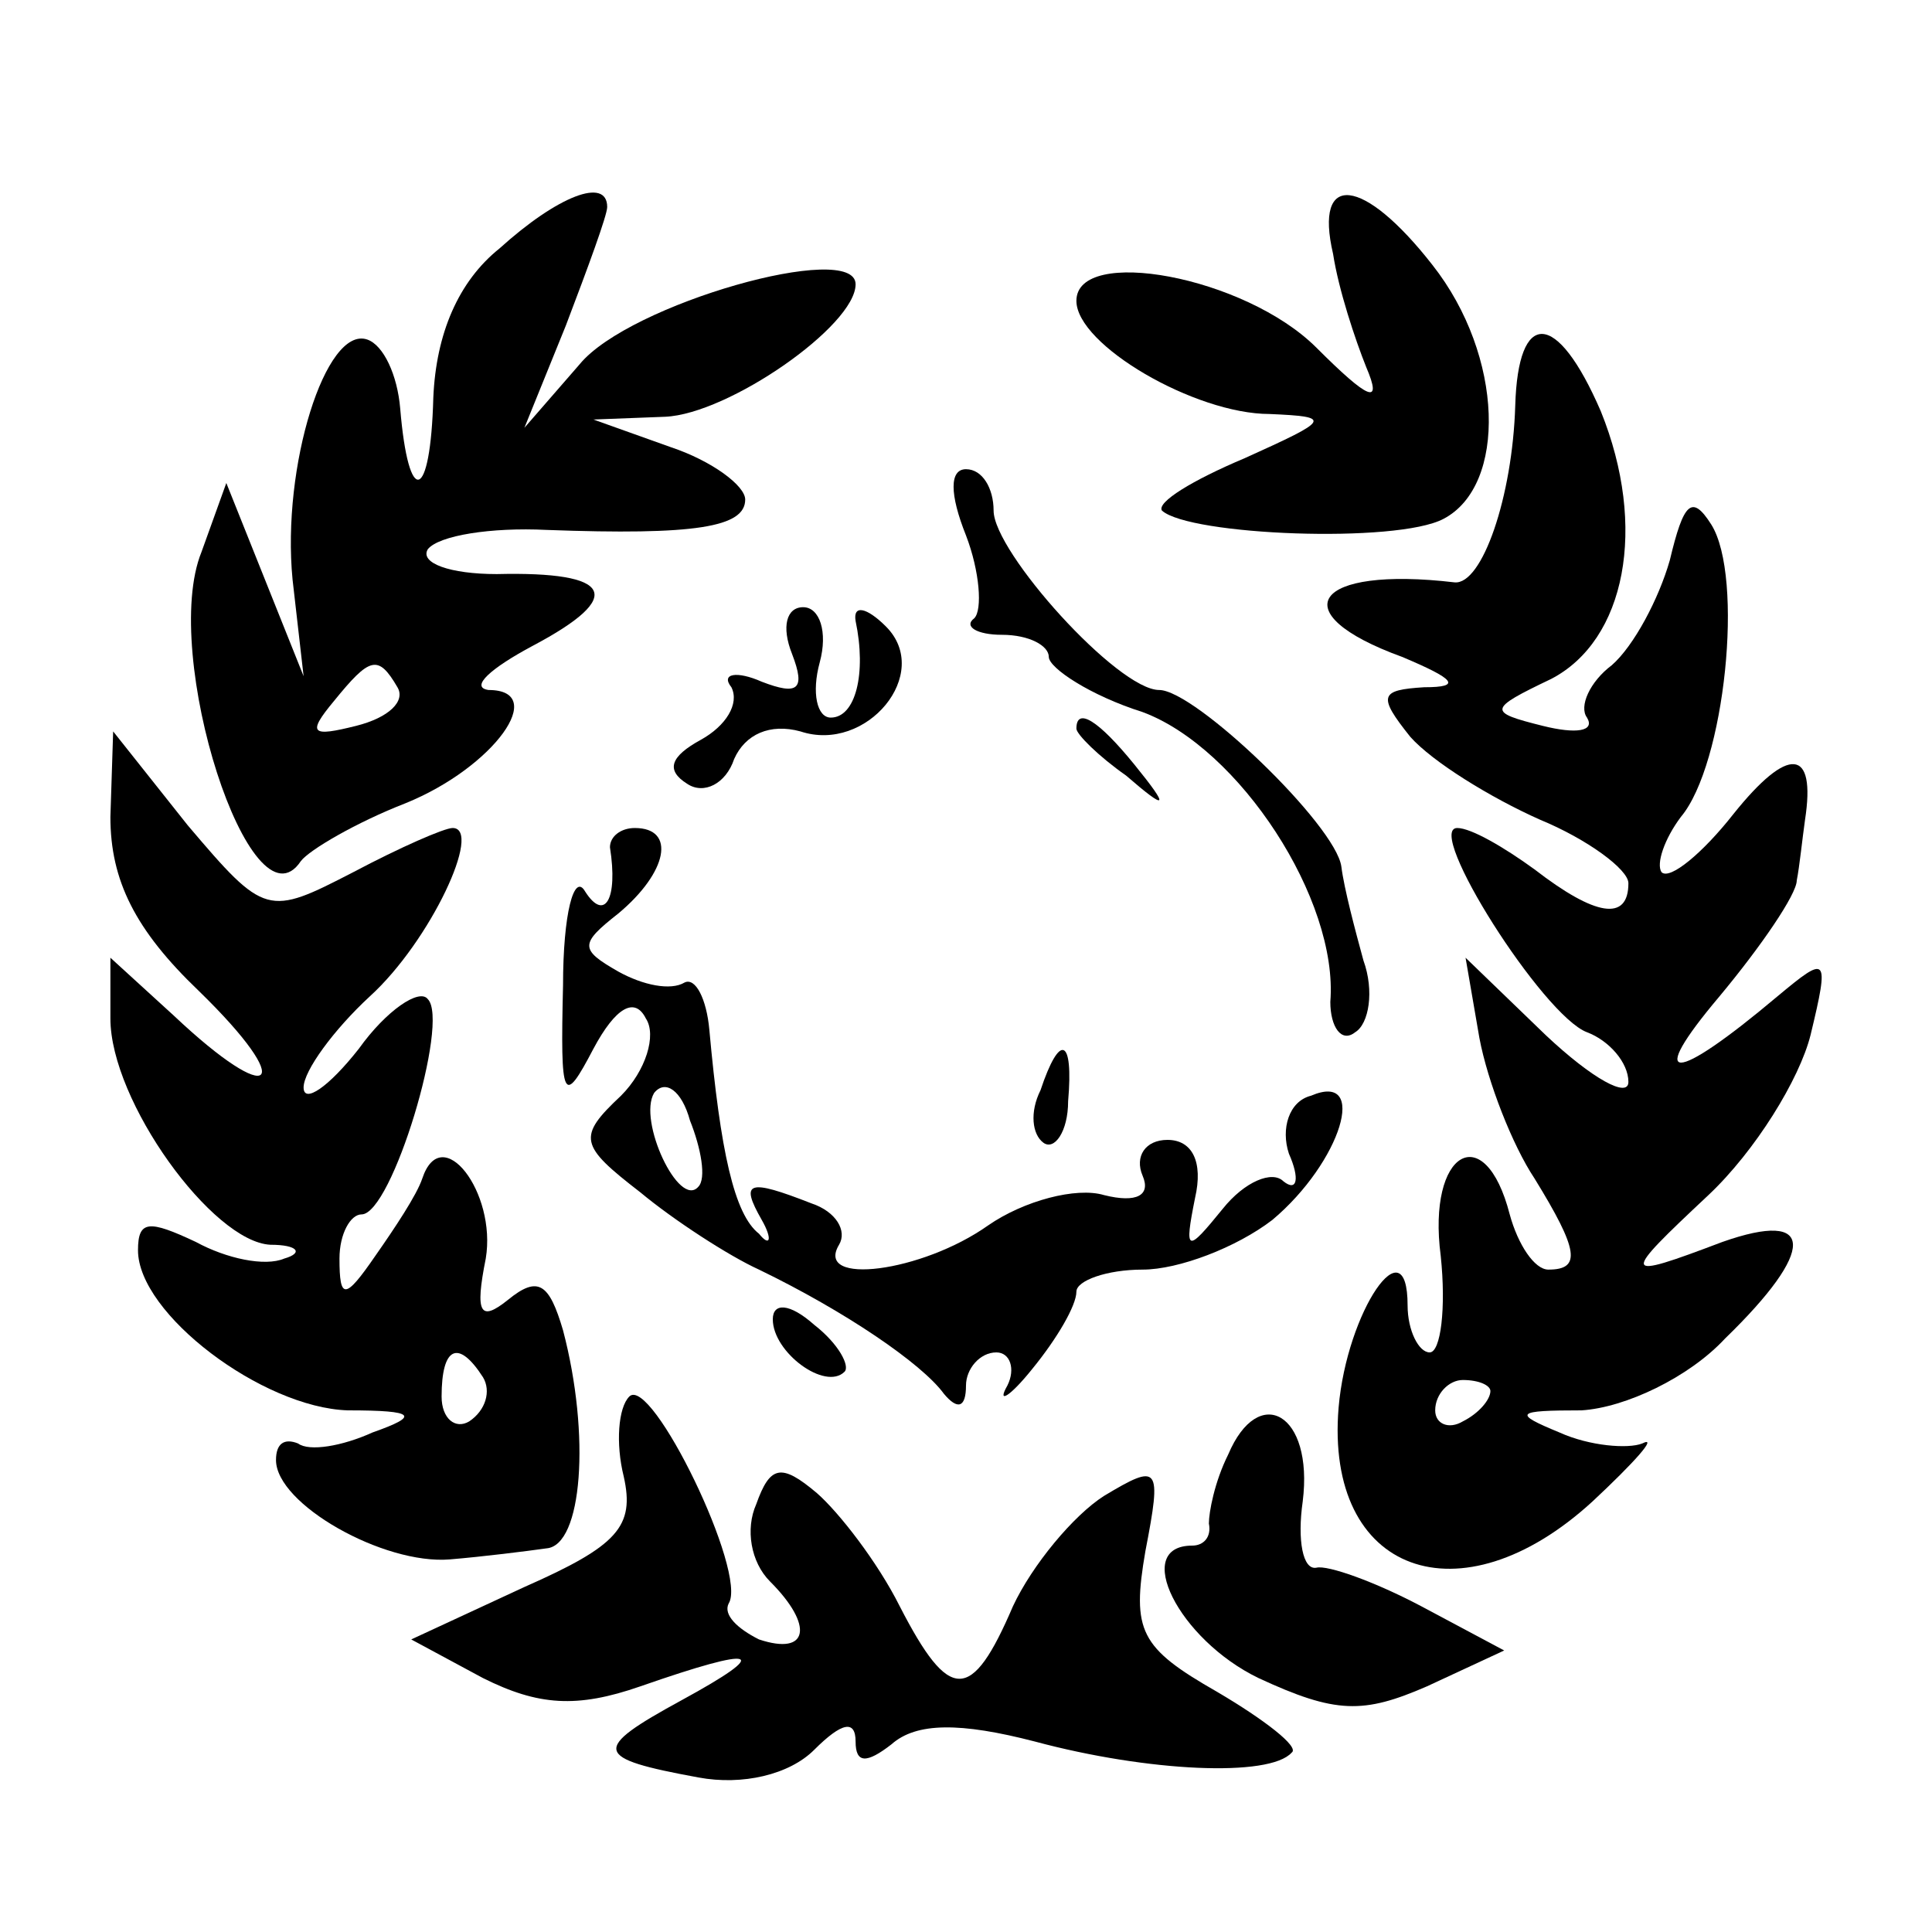
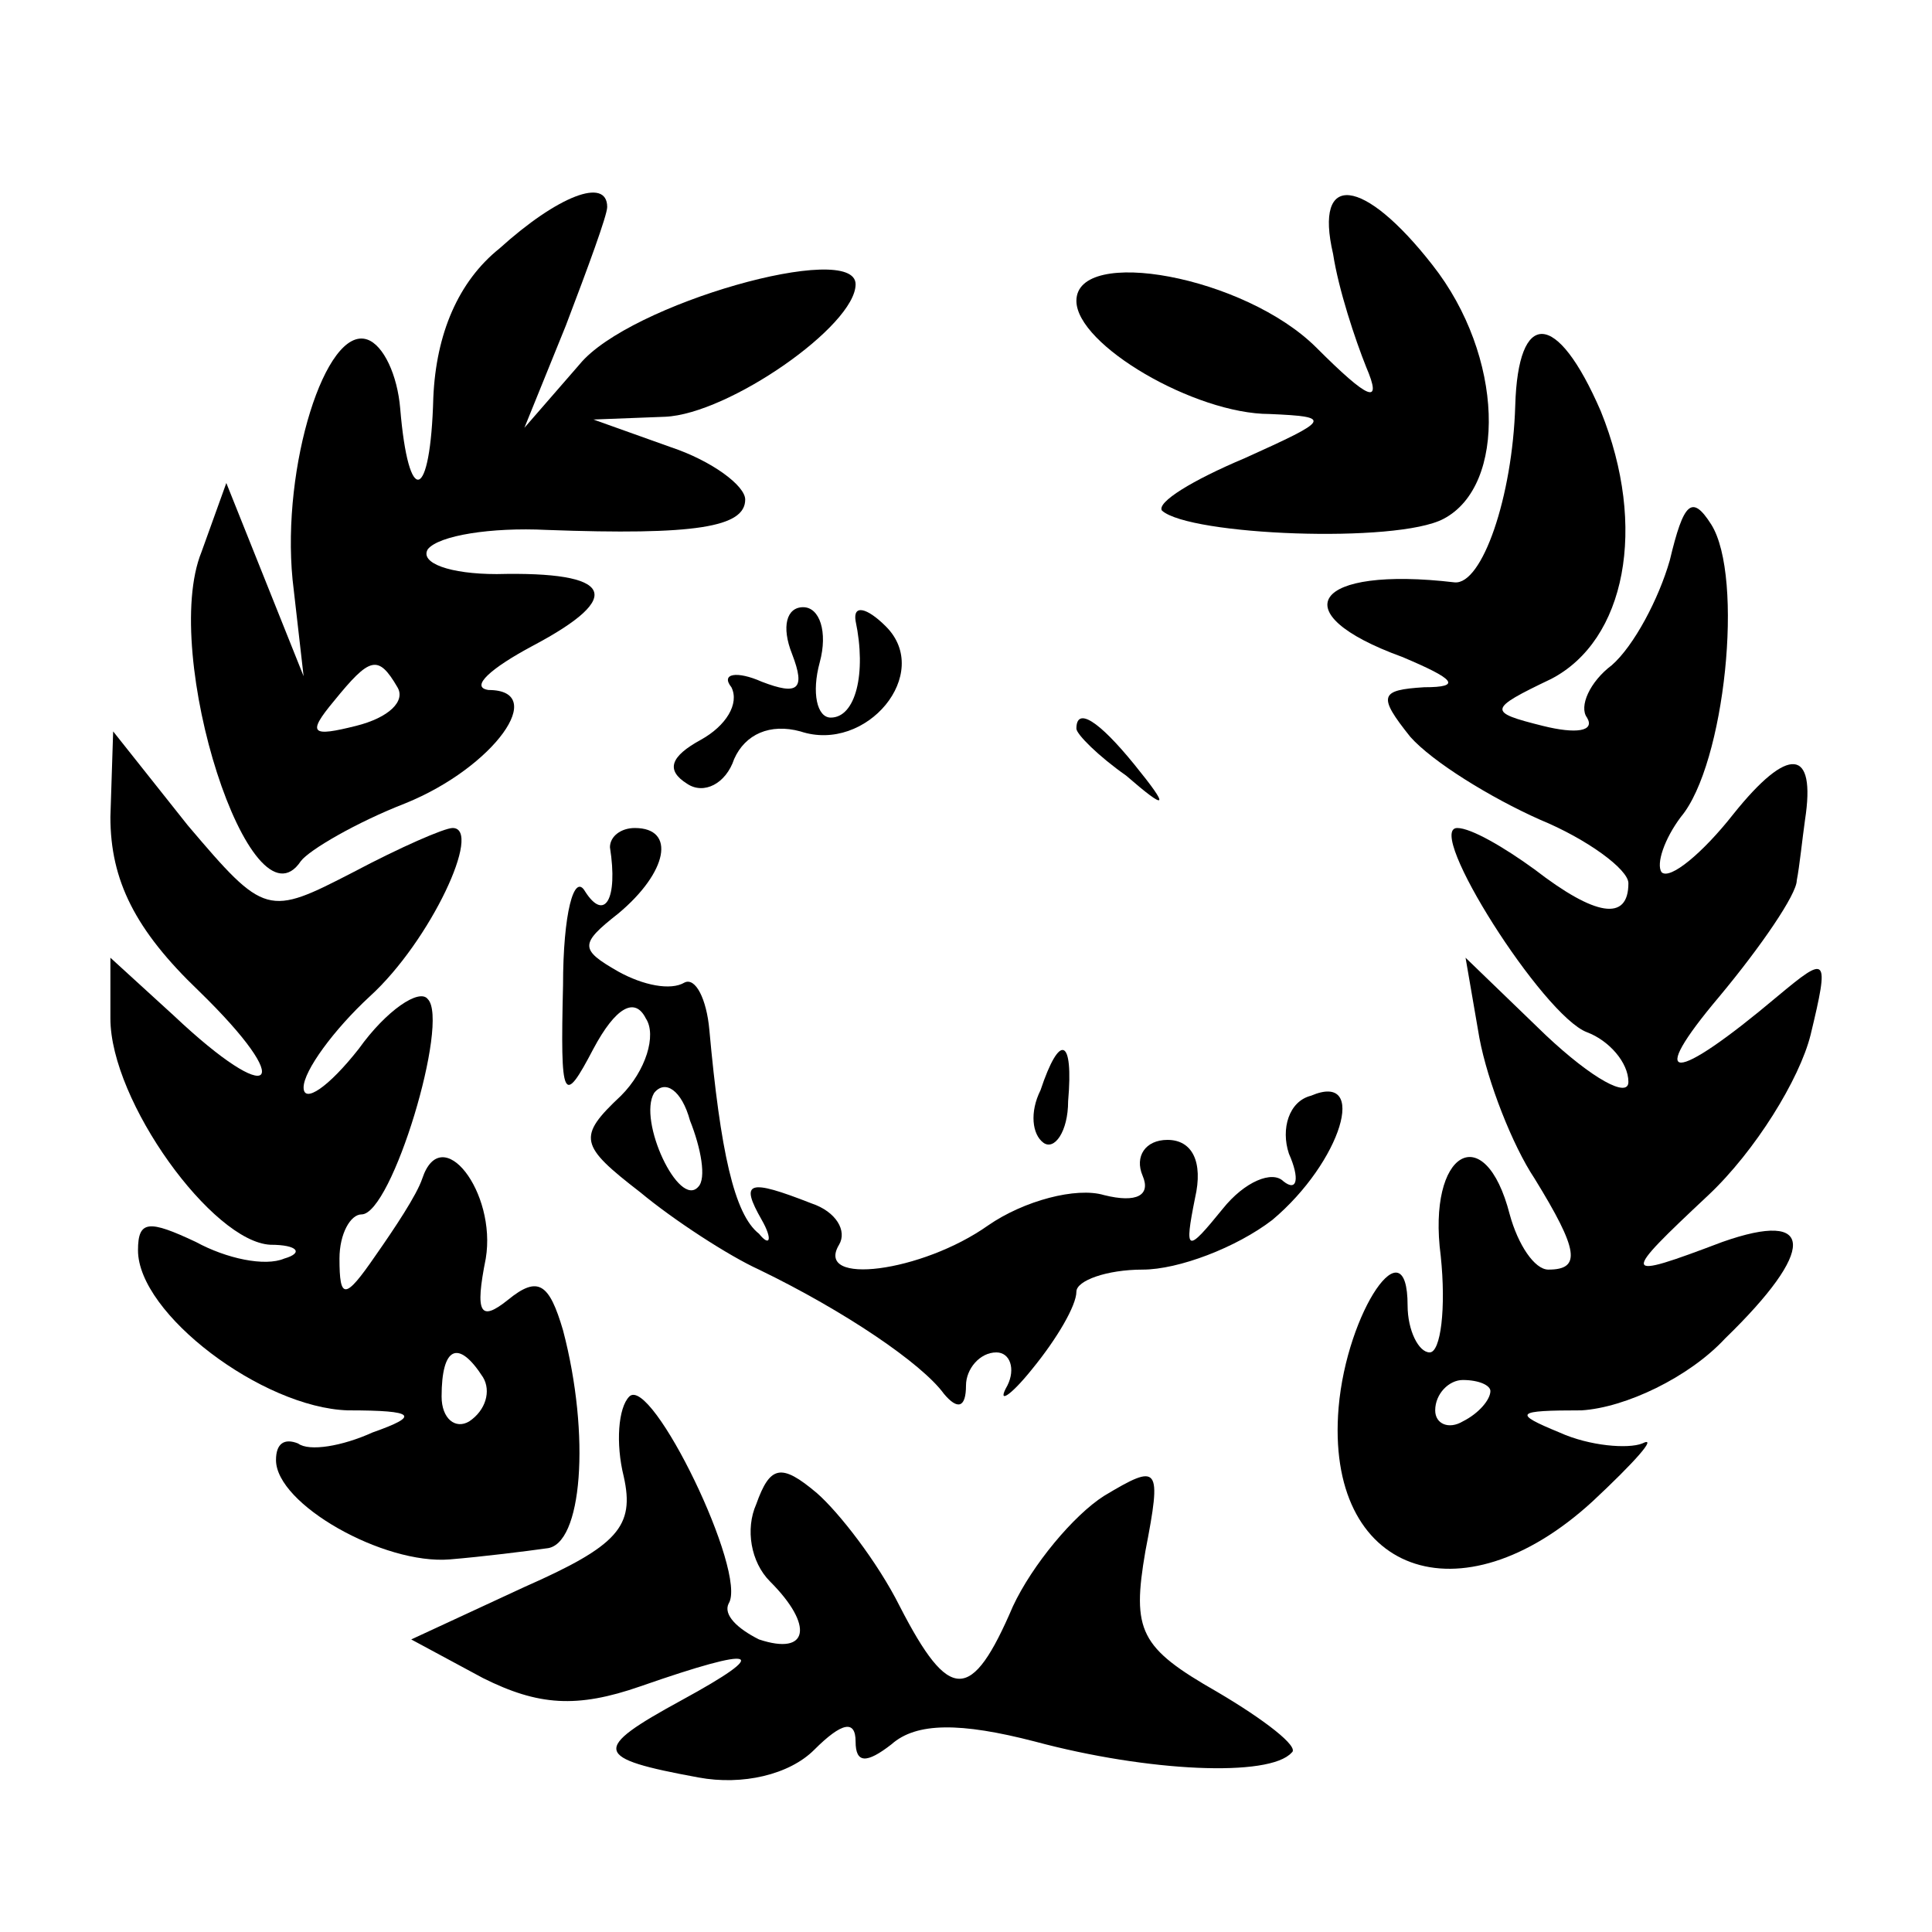
<svg xmlns="http://www.w3.org/2000/svg" version="1.0" width="70pt" height="70pt" viewBox="0 0 70 70" preserveAspectRatio="xMidYMid meet">
  <g transform="translate(0,70) scale(0.1,-0.1)" fill="#000000" stroke="none">
    <path d="M181 610 c-15 -12 -23 -31 -24 -54 -1 -38 -9 -40 -12 -4 -1 12 -6 23 -12 25 -15 5 -31 -46 -27 -87 l4 -35 -14 35 -14 35 -9 -25 c-15 -37 18 -139 36 -112 3 4 20 14 38 21 32 13 52 41 30 41 -7 1 1 8 16 16 34 18 29 27 -13 26 -17 0 -28 4 -25 9 4 5 23 8 43 7 54 -2 72 1 72 11 0 5 -12 14 -27 19 l-28 10 26 1 c23 1 69 33 69 48 0 16 -82 -7 -100 -29 l-20 -23 15 37 c8 21 15 40 15 43 0 11 -18 4 -39 -15z m-37 -159 c3 -5 -3 -11 -15 -14 -16 -4 -18 -3 -8 9 13 16 16 17 23 5z" />
    <path d="M483 608 c2 -13 8 -31 12 -41 6 -14 1 -12 -18 7 -26 26 -87 37 -87 17 0 -16 43 -41 70 -41 23 -1 22 -2 -9 -16 -19 -8 -32 -16 -30 -19 10 -9 85 -12 102 -3 23 12 22 59 -4 92 -25 32 -43 34 -36 4z" />
    <path d="M549 553 c-1 -33 -12 -65 -22 -64 -51 6 -63 -11 -19 -27 19 -8 22 -11 8 -11 -16 -1 -17 -3 -5 -18 8 -9 29 -22 47 -30 17 -7 32 -18 32 -23 0 -14 -12 -12 -34 5 -11 8 -23 15 -28 15 -12 0 31 -68 47 -74 8 -3 15 -11 15 -18 0 -6 -13 1 -30 17 l-29 28 5 -29 c3 -16 12 -39 20 -51 16 -26 17 -33 5 -33 -5 0 -11 9 -14 20 -9 35 -30 23 -25 -15 2 -19 0 -35 -4 -35 -4 0 -8 8 -8 17 0 30 -22 -2 -25 -37 -5 -60 44 -78 92 -34 15 14 24 24 18 21 -5 -2 -19 -1 -30 4 -17 7 -16 8 8 8 16 1 39 12 52 26 33 32 33 47 -1 35 -37 -14 -37 -13 -5 17 17 16 33 42 37 58 7 29 6 29 -12 14 -38 -32 -48 -32 -21 0 15 18 28 37 28 42 1 5 2 15 3 22 4 26 -6 27 -26 2 -11 -14 -23 -24 -26 -21 -2 3 1 12 7 20 16 19 23 87 11 106 -7 11 -10 8 -15 -13 -4 -14 -13 -31 -21 -38 -8 -6 -12 -15 -9 -19 3 -5 -4 -6 -16 -3 -20 5 -20 6 3 17 27 14 35 55 18 97 -16 37 -30 37 -31 2z m-9 -357 c0 -3 -4 -8 -10 -11 -5 -3 -10 -1 -10 4 0 6 5 11 10 11 6 0 10 -2 10 -4z" />
-     <path d="M350 506 c5 -13 6 -27 3 -30 -4 -3 1 -6 10 -6 10 0 17 -4 17 -8 0 -4 15 -14 34 -20 35 -13 71 -68 68 -105 0 -9 4 -15 9 -11 5 3 7 15 3 26 -3 11 -7 26 -8 34 -2 15 -53 64 -66 64 -15 0 -60 50 -60 65 0 8 -4 15 -10 15 -6 0 -6 -9 0 -24z" />
-     <path d="M287 463 c5 -13 2 -15 -11 -10 -9 4 -15 3 -11 -2 3 -6 -2 -14 -11 -19 -11 -6 -13 -11 -5 -16 6 -4 14 0 17 9 4 9 13 13 24 10 24 -8 48 21 31 38 -7 7 -12 8 -11 2 4 -19 0 -35 -9 -35 -5 0 -7 9 -4 20 3 11 0 20 -6 20 -6 0 -8 -7 -4 -17z" />
+     <path d="M287 463 c5 -13 2 -15 -11 -10 -9 4 -15 3 -11 -2 3 -6 -2 -14 -11 -19 -11 -6 -13 -11 -5 -16 6 -4 14 0 17 9 4 9 13 13 24 10 24 -8 48 21 31 38 -7 7 -12 8 -11 2 4 -19 0 -35 -9 -35 -5 0 -7 9 -4 20 3 11 0 20 -6 20 -6 0 -8 -7 -4 -17" />
    <path d="M390 436 c0 -2 8 -10 18 -17 15 -13 16 -12 3 4 -13 16 -21 21 -21 13z" />
    <path d="M40 404 c0 -23 9 -41 32 -63 36 -35 27 -43 -9 -9 l-23 21 0 -22 c0 -30 37 -81 58 -82 10 0 12 -3 5 -5 -7 -3 -21 0 -32 6 -17 8 -21 8 -21 -3 0 -23 45 -57 76 -58 25 0 26 -2 9 -8 -11 -5 -23 -7 -27 -4 -5 2 -8 0 -8 -6 0 -16 39 -38 63 -36 12 1 28 3 35 4 13 1 16 41 6 79 -5 17 -9 20 -20 11 -10 -8 -12 -5 -8 15 4 24 -16 50 -23 29 -2 -6 -10 -18 -17 -28 -11 -16 -13 -16 -13 -1 0 9 4 16 8 16 11 0 32 70 24 78 -3 4 -15 -4 -25 -18 -11 -14 -20 -20 -20 -14 0 6 11 21 24 33 22 20 41 61 30 61 -3 0 -19 -7 -36 -16 -31 -16 -32 -16 -60 17 l-27 34 -1 -31z m135 -203 c3 -5 1 -12 -5 -16 -5 -3 -10 1 -10 9 0 18 6 21 15 7z" />
    <path d="M221 393 c3 -19 -2 -27 -9 -16 -4 7 -8 -8 -8 -34 -1 -42 0 -44 11 -23 8 15 15 19 19 11 4 -6 0 -19 -9 -28 -16 -15 -15 -18 7 -35 12 -10 32 -23 43 -28 31 -15 59 -34 67 -45 5 -6 8 -5 8 3 0 6 5 12 11 12 5 0 7 -6 4 -12 -4 -7 1 -4 9 6 9 11 16 23 16 28 0 4 11 8 24 8 13 0 34 8 47 18 25 21 35 54 14 45 -8 -2 -11 -12 -8 -21 4 -9 3 -14 -2 -10 -4 4 -14 0 -22 -10 -13 -16 -14 -16 -10 4 3 13 -1 21 -10 21 -8 0 -12 -6 -9 -13 3 -7 -2 -10 -14 -7 -10 3 -29 -2 -42 -11 -24 -17 -63 -22 -54 -7 3 5 -1 12 -10 15 -23 9 -26 8 -18 -6 4 -7 3 -10 -1 -5 -9 7 -14 30 -18 74 -1 11 -5 19 -9 17 -5 -3 -15 -1 -24 4 -14 8 -14 10 0 21 18 15 21 31 6 31 -5 0 -9 -3 -9 -7z m32 -123 c-7 -8 -22 24 -16 34 4 5 10 1 13 -10 4 -10 6 -21 3 -24z" />
    <path d="M377 305 c-4 -8 -3 -16 1 -19 4 -3 9 4 9 15 2 23 -3 25 -10 4z" />
-     <path d="M280 222 c0 -12 19 -26 26 -19 2 2 -2 10 -11 17 -9 8 -15 8 -15 2z" />
    <path d="M228 194 c-4 -4 -5 -17 -2 -29 4 -18 -2 -25 -36 -40 l-41 -19 26 -14 c20 -10 34 -11 57 -3 43 15 48 13 15 -5 -33 -18 -32 -21 6 -28 16 -3 33 1 42 10 10 10 15 11 15 3 0 -8 4 -8 13 -1 9 8 25 8 52 1 41 -11 85 -13 93 -4 3 2 -10 12 -27 22 -28 16 -31 22 -26 51 6 31 5 32 -15 20 -11 -7 -26 -25 -33 -40 -15 -35 -23 -35 -41 0 -8 16 -22 34 -30 41 -13 11 -17 10 -22 -4 -4 -9 -2 -21 5 -28 16 -16 14 -27 -4 -21 -8 4 -13 9 -11 13 7 11 -28 83 -36 75z" />
-     <path d="M445 173 c-5 -10 -7 -21 -7 -25 1 -5 -2 -8 -6 -8 -22 0 -5 -34 24 -48 28 -13 38 -13 61 -3 l28 13 -30 16 c-17 9 -34 15 -38 14 -5 -1 -7 10 -5 24 4 32 -16 43 -27 17z" />
  </g>
</svg>